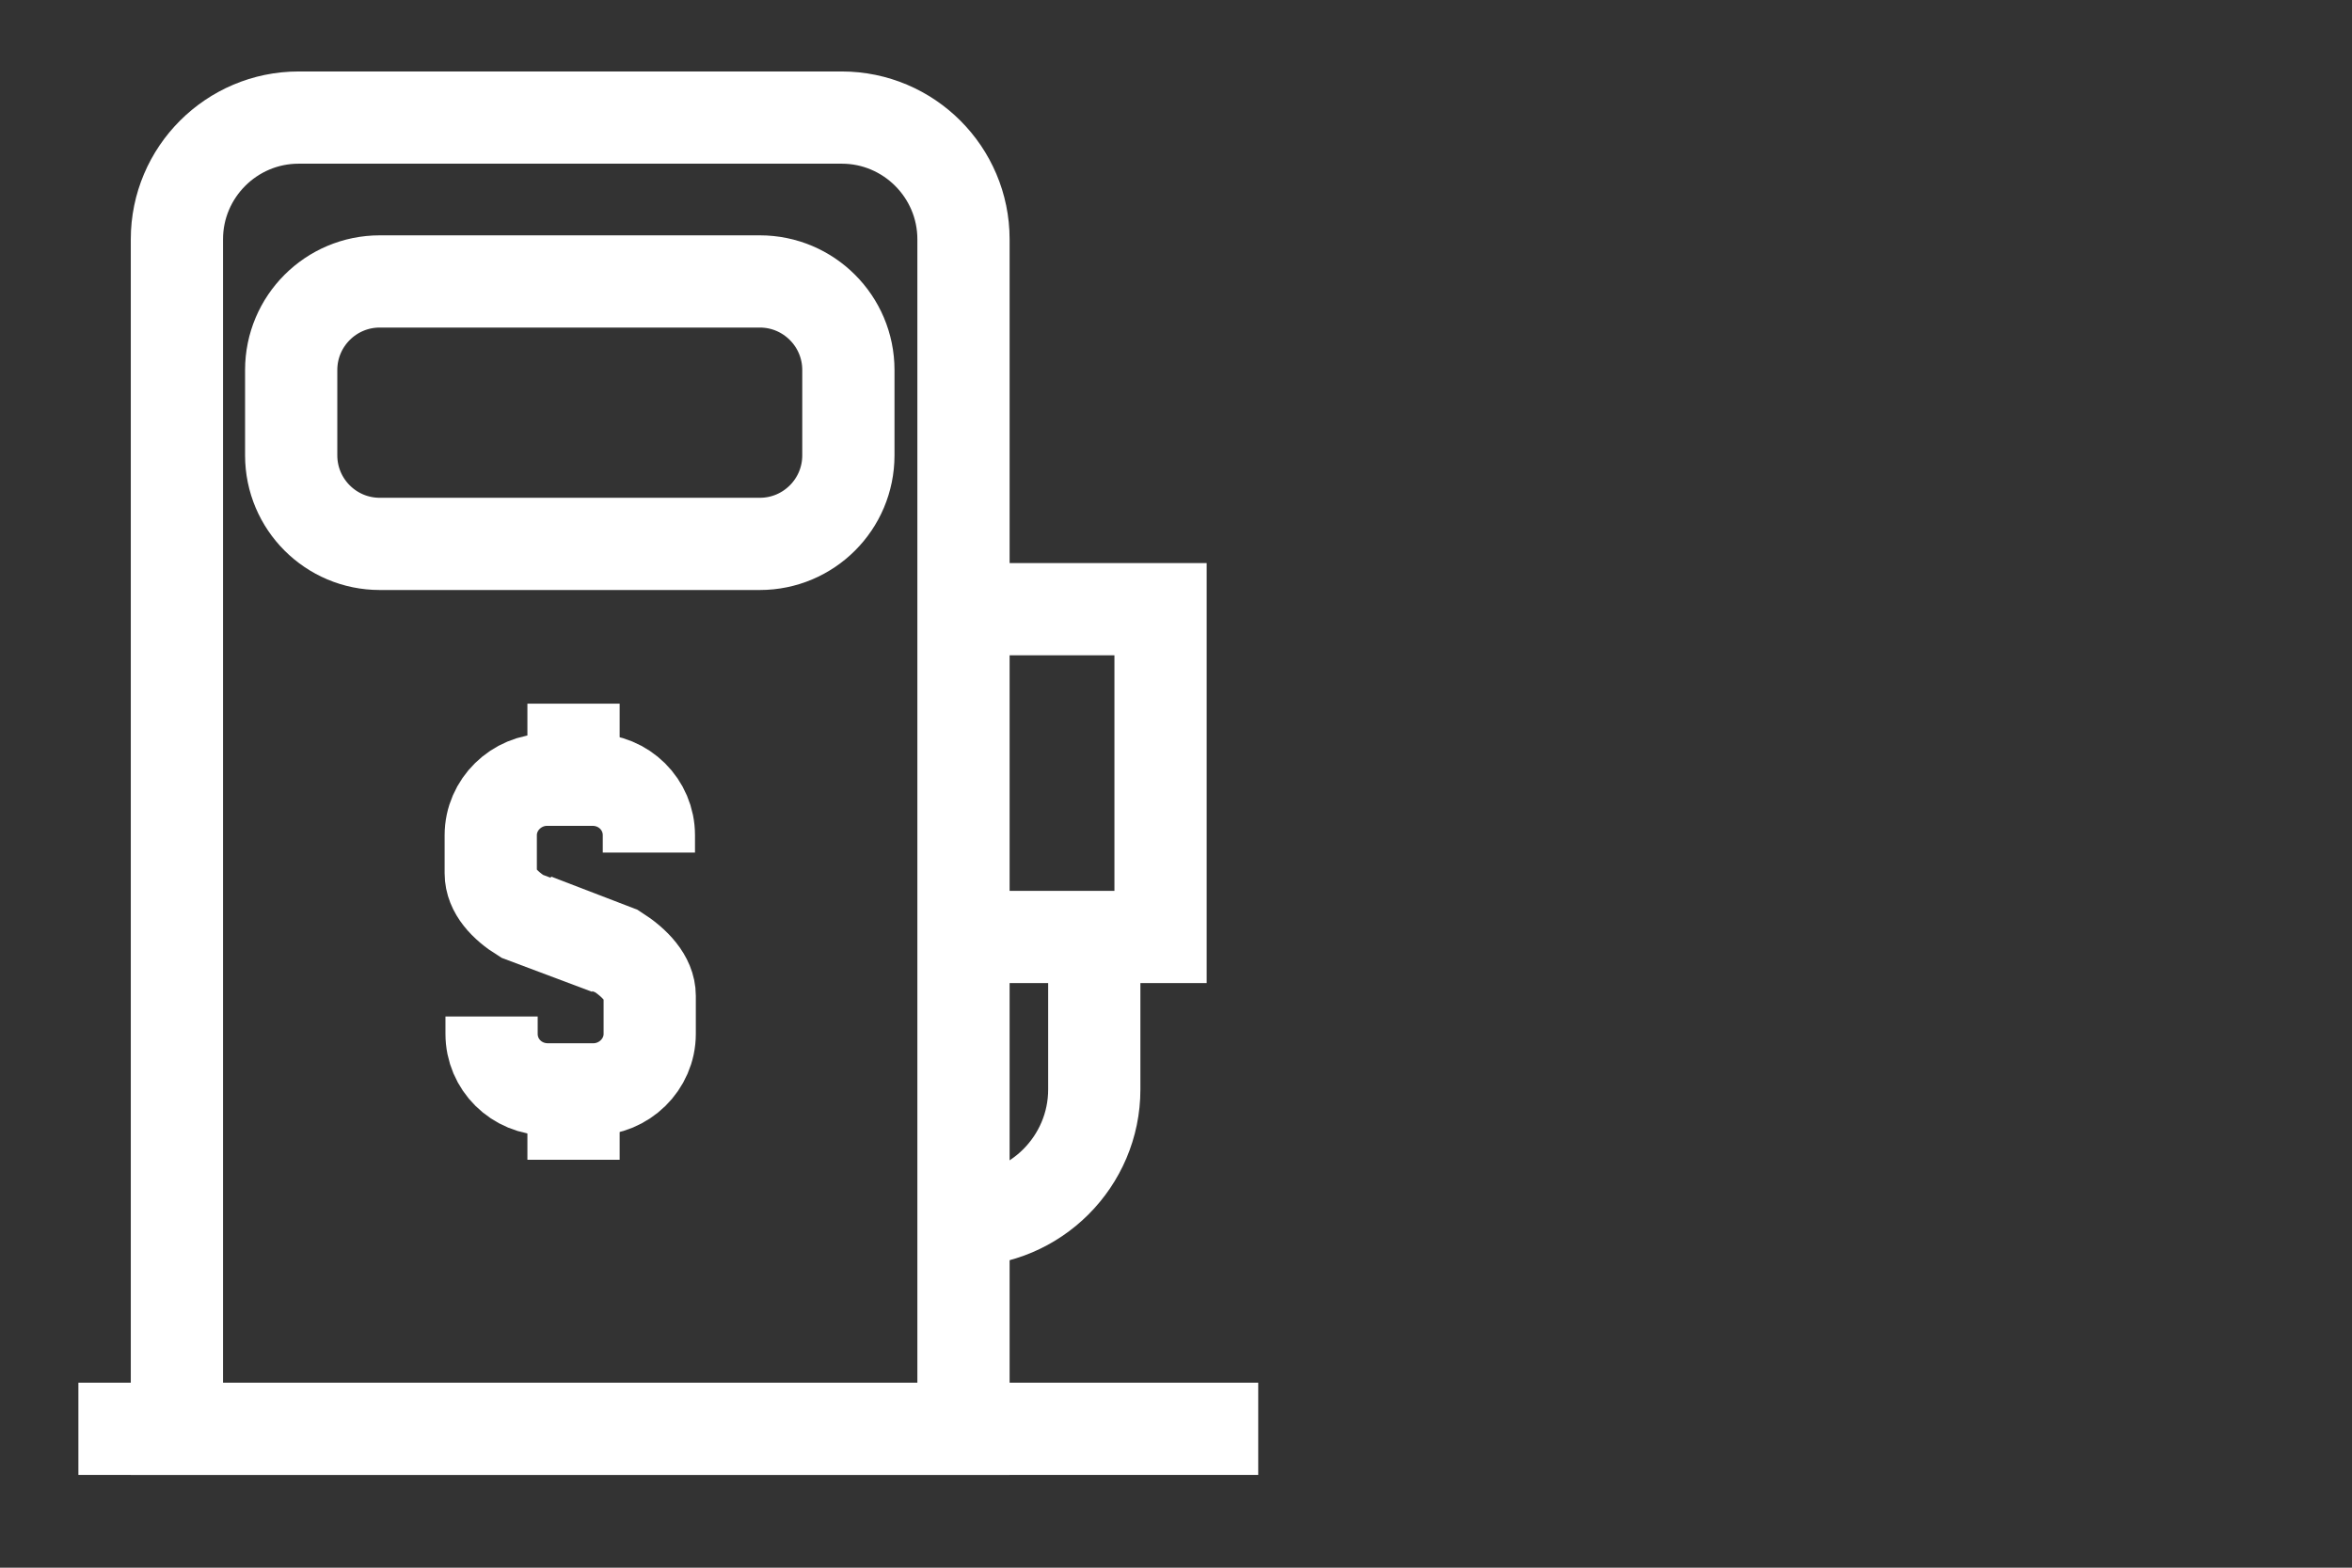
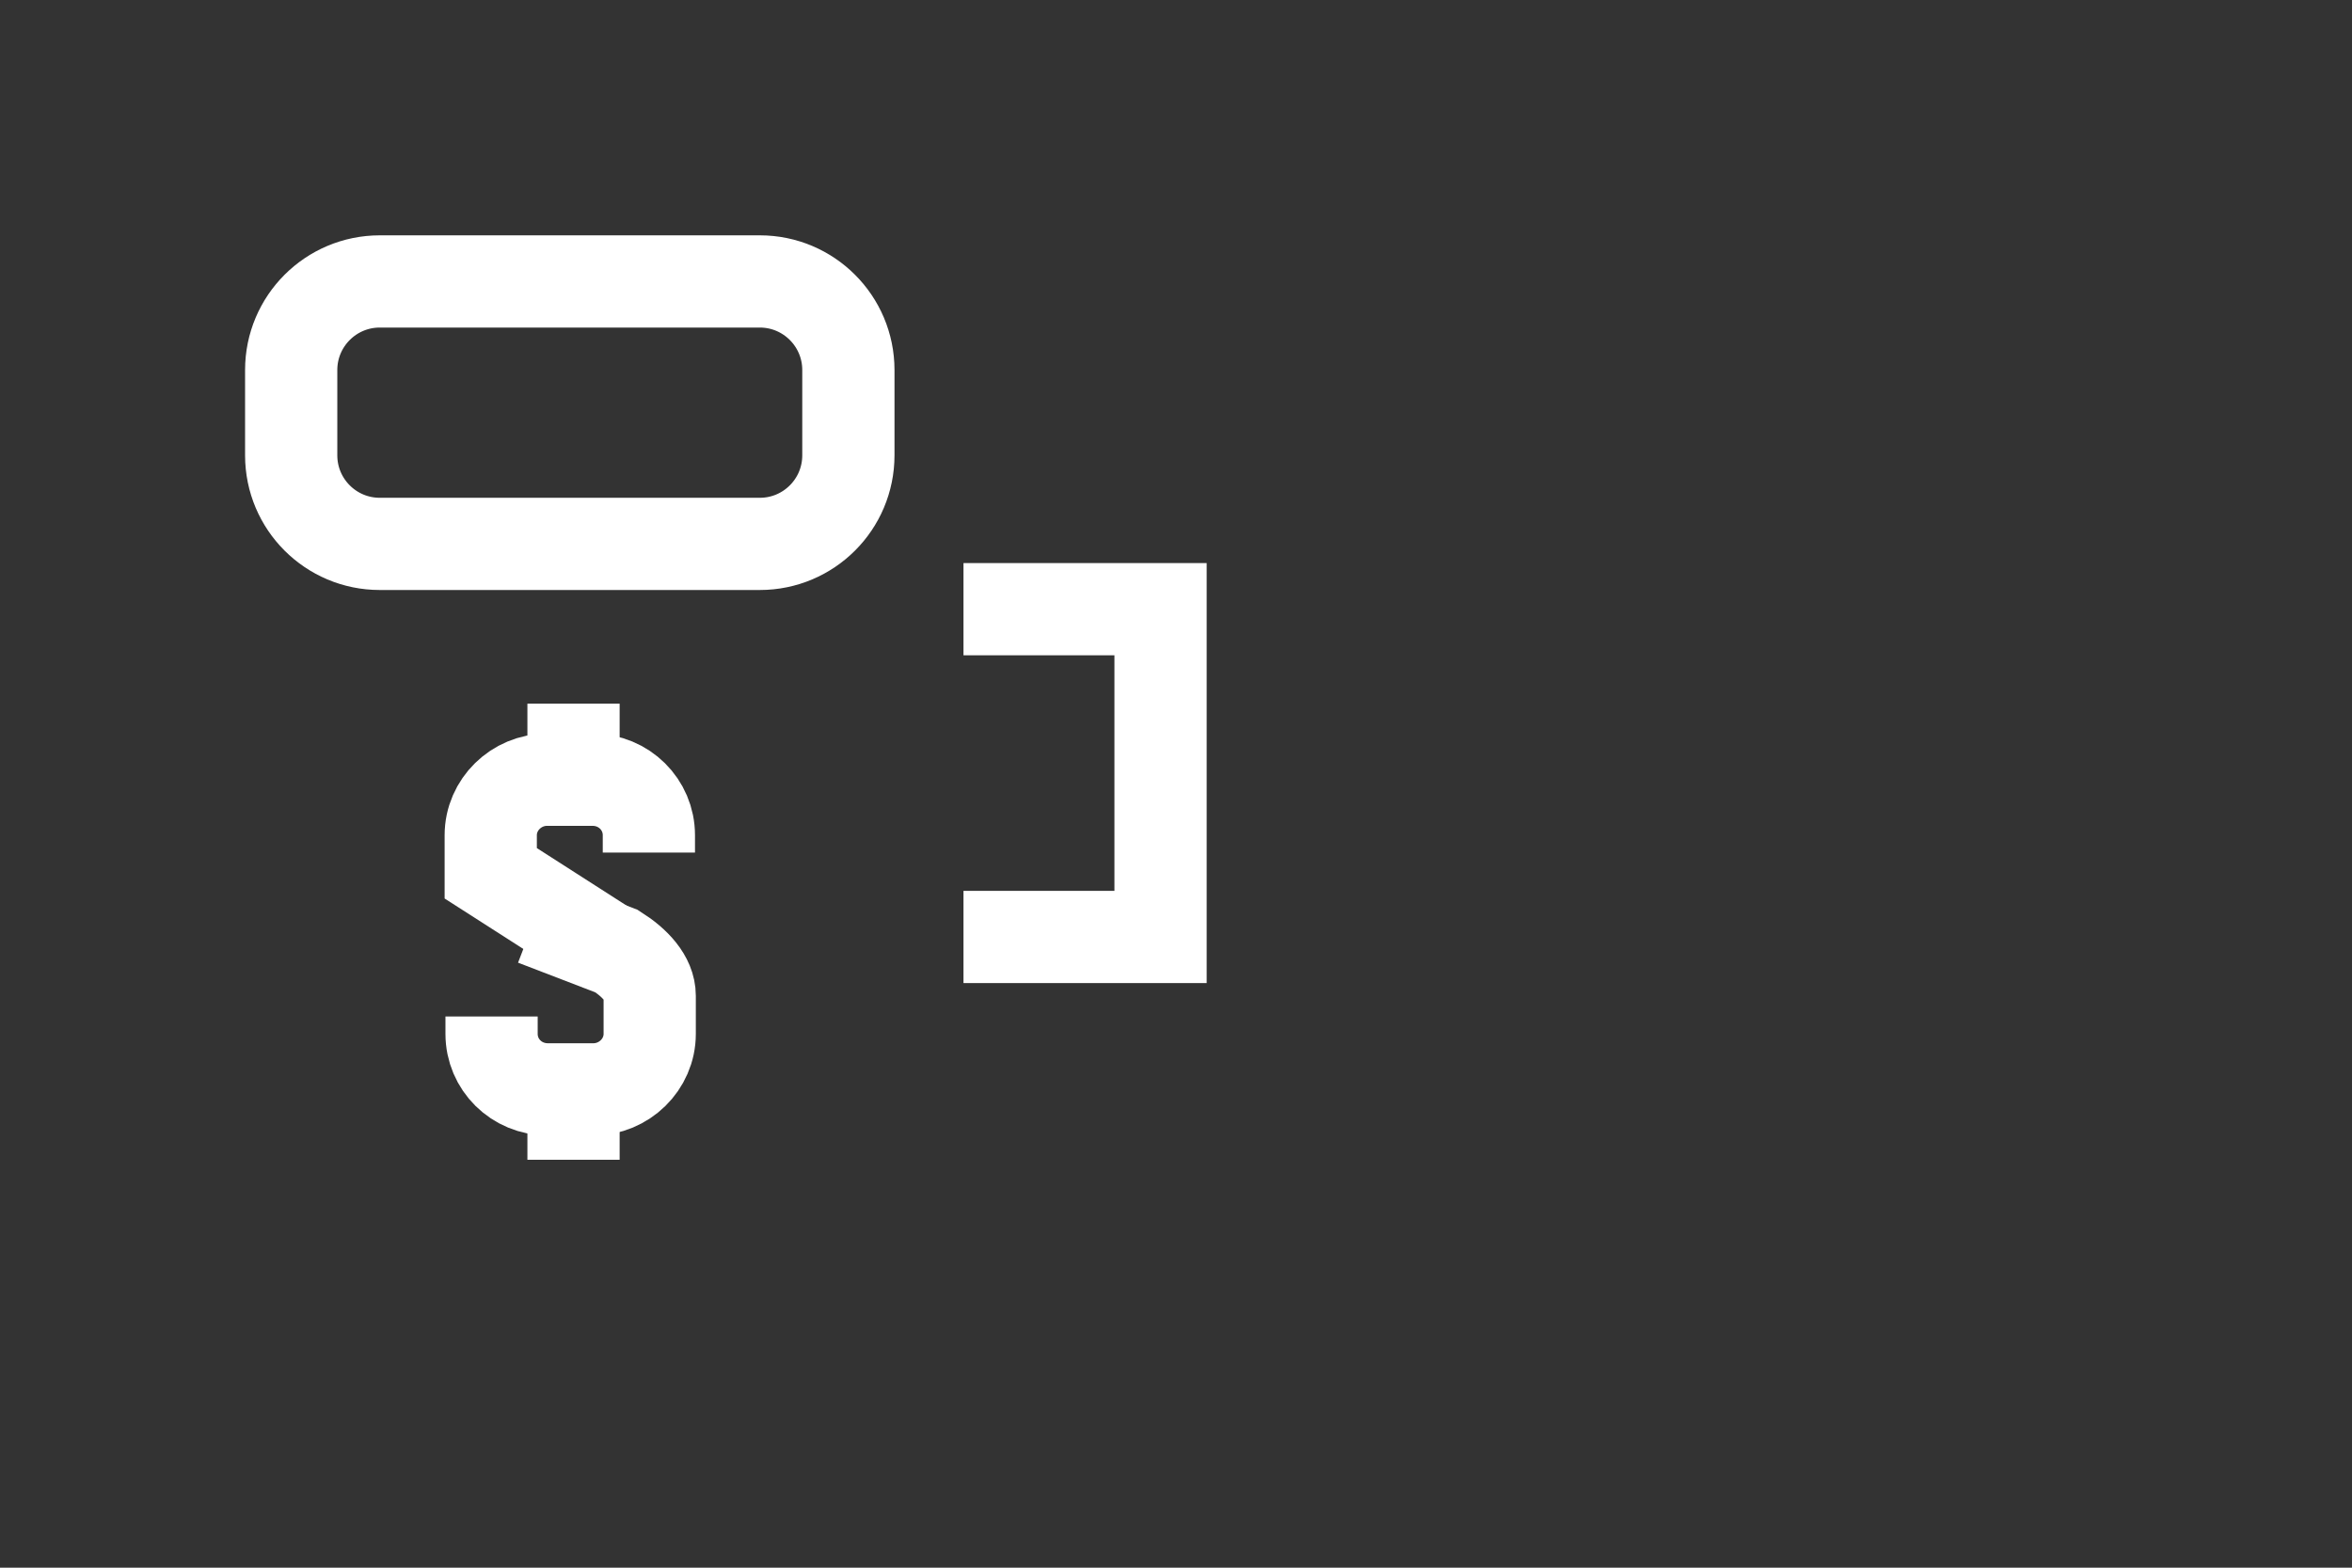
<svg xmlns="http://www.w3.org/2000/svg" width="51" height="34" viewBox="0 0 51 34" fill="none">
  <rect x="0" y="0" width="51" height="34" fill="#333333" stroke="none" />
-   <path d="M6.475 2.55H18.253C19.707 2.55 20.892 3.735 20.892 5.189V30.988H3.836V5.189C3.836 3.735 5.021 2.55 6.475 2.55Z" stroke="white" stroke-width="2" stroke-miterlimit="10" />
  <path d="M16.476 6.104H8.235C7.174 6.104 6.314 6.965 6.314 8.025V9.875C6.314 10.936 7.174 11.796 8.235 11.796H16.476C17.536 11.796 18.396 10.936 18.396 9.875V8.025C18.396 6.965 17.536 6.104 16.476 6.104Z" stroke="white" stroke-width="2" stroke-miterlimit="10" />
-   <path d="M14.07 18.491V18.114C14.07 17.45 13.531 16.911 12.849 16.911H11.861C11.197 16.911 10.641 17.45 10.641 18.114V18.94C10.641 19.317 10.946 19.64 11.323 19.873L13.19 20.574" stroke="white" stroke-width="2" stroke-miterlimit="10" />
+   <path d="M14.07 18.491V18.114C14.07 17.45 13.531 16.911 12.849 16.911H11.861C11.197 16.911 10.641 17.45 10.641 18.114V18.94L13.19 20.574" stroke="white" stroke-width="2" stroke-miterlimit="10" />
  <path d="M10.659 22.046V22.423C10.659 23.087 11.197 23.626 11.88 23.626H12.867C13.531 23.626 14.088 23.087 14.088 22.423V21.597C14.088 21.22 13.765 20.879 13.37 20.628L11.592 19.945" stroke="white" stroke-width="2" stroke-miterlimit="10" />
  <path d="M12.436 15.261V16.679" stroke="white" stroke-width="2" stroke-miterlimit="10" />
  <path d="M12.436 23.807V25.153" stroke="white" stroke-width="2" stroke-miterlimit="10" />
-   <path d="M1.7 30.988H27.283" stroke="white" stroke-width="2" stroke-miterlimit="10" />
  <path d="M20.892 13.212H25.165V20.321H20.892" stroke="white" stroke-width="2" stroke-miterlimit="10" />
-   <path d="M23.728 20.324V23.628C23.728 25.189 22.453 26.464 20.892 26.464" stroke="white" stroke-width="2" stroke-miterlimit="10" />
</svg>